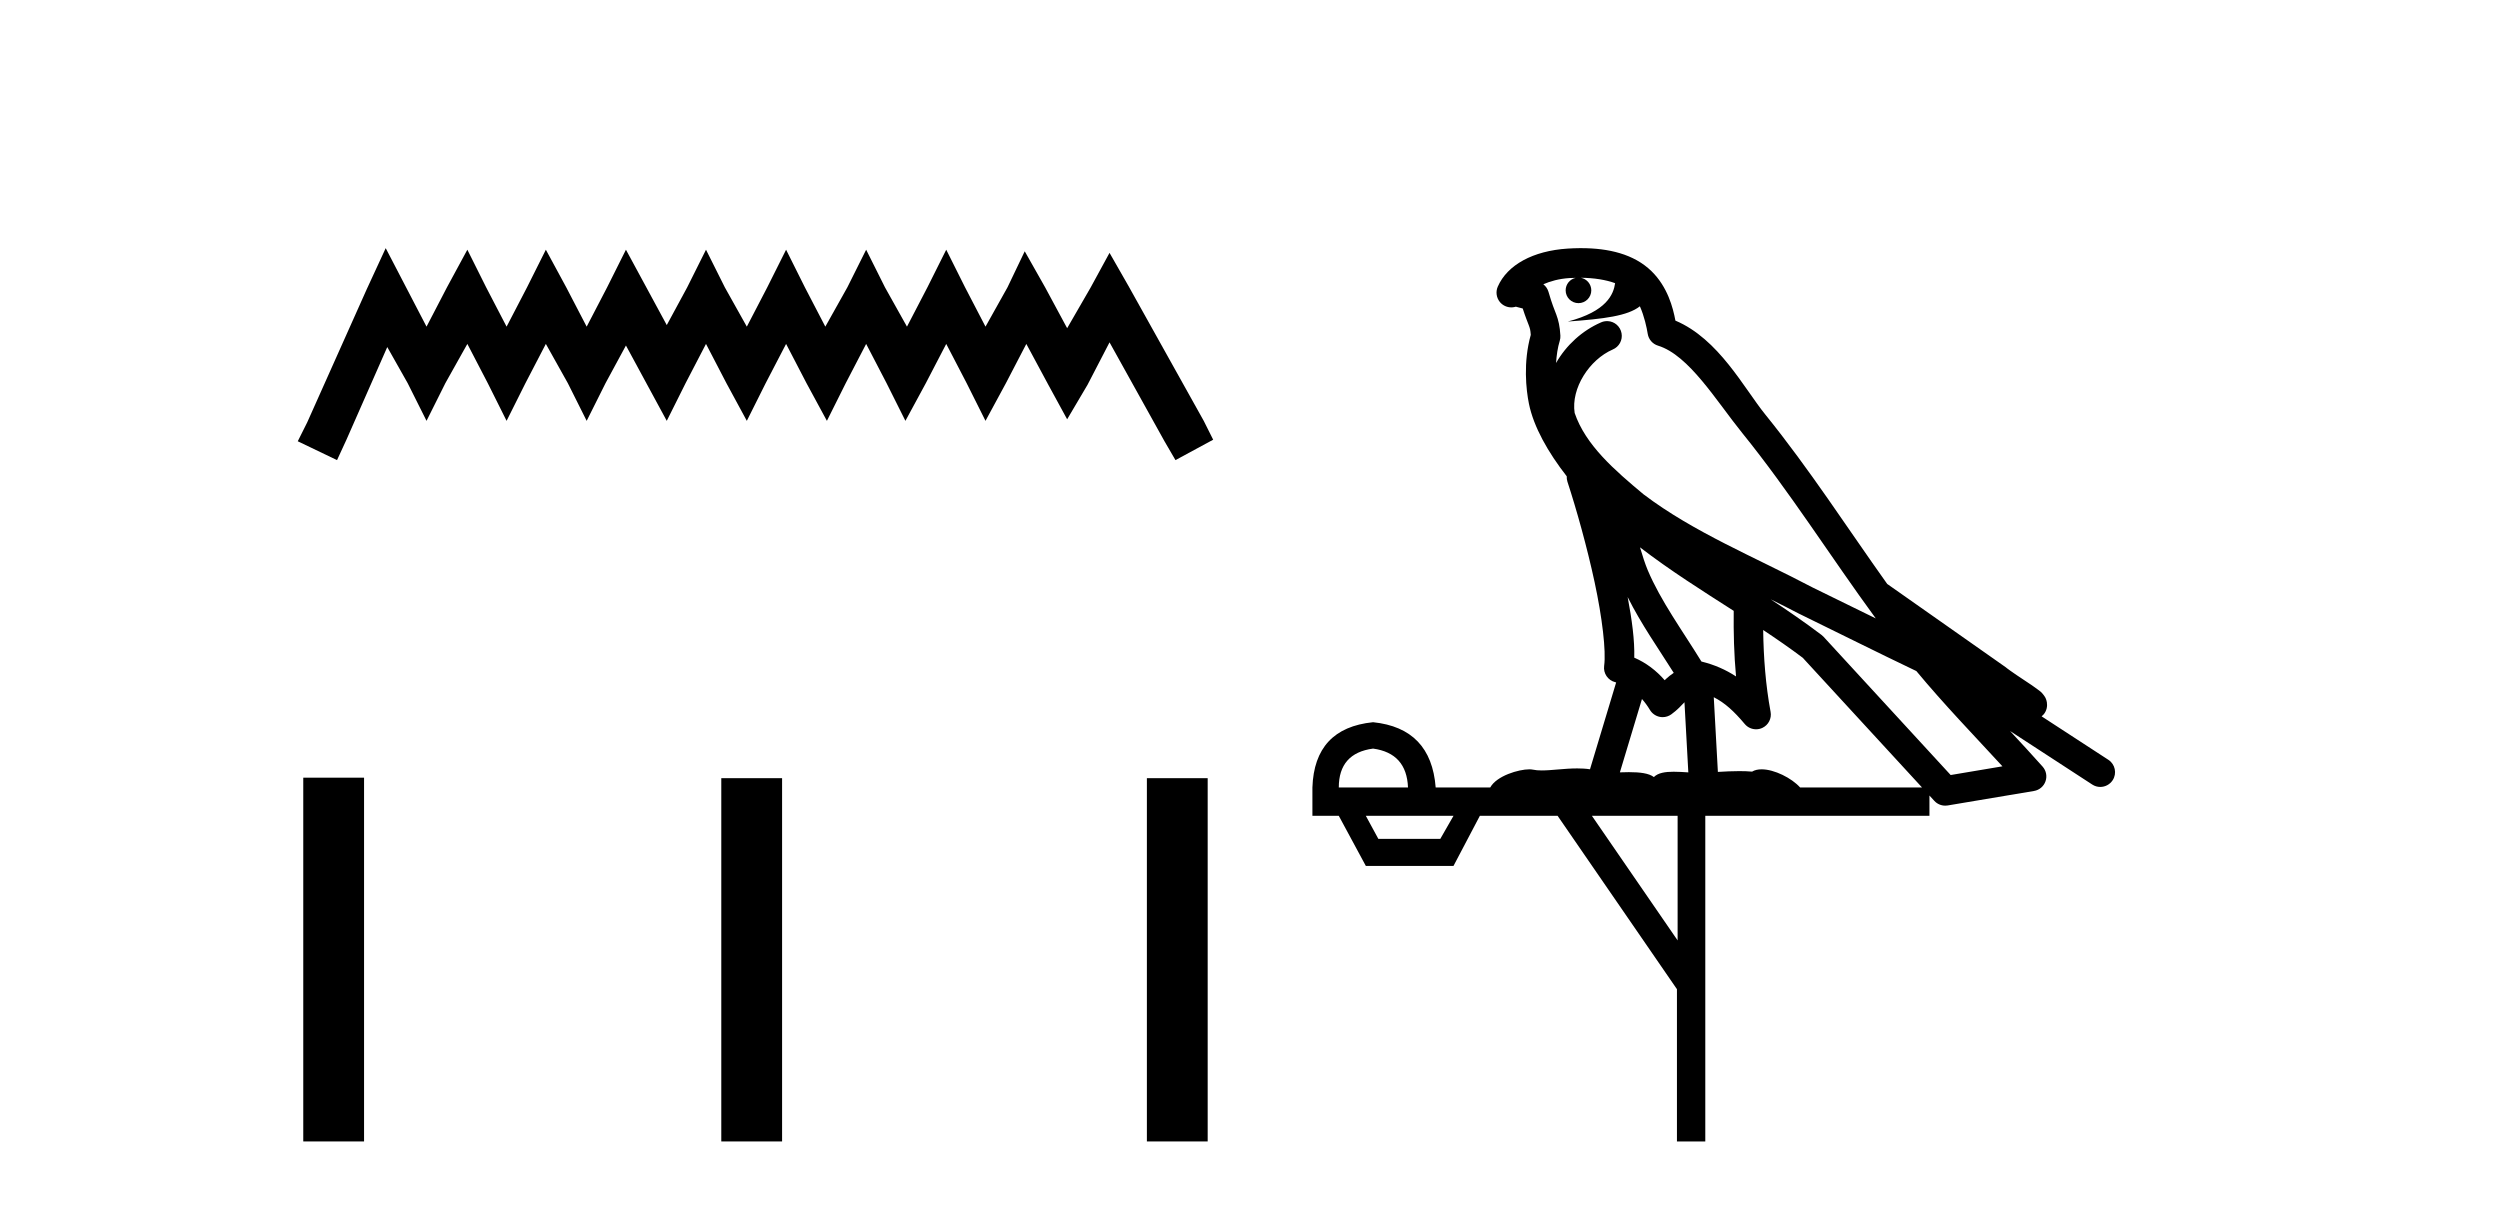
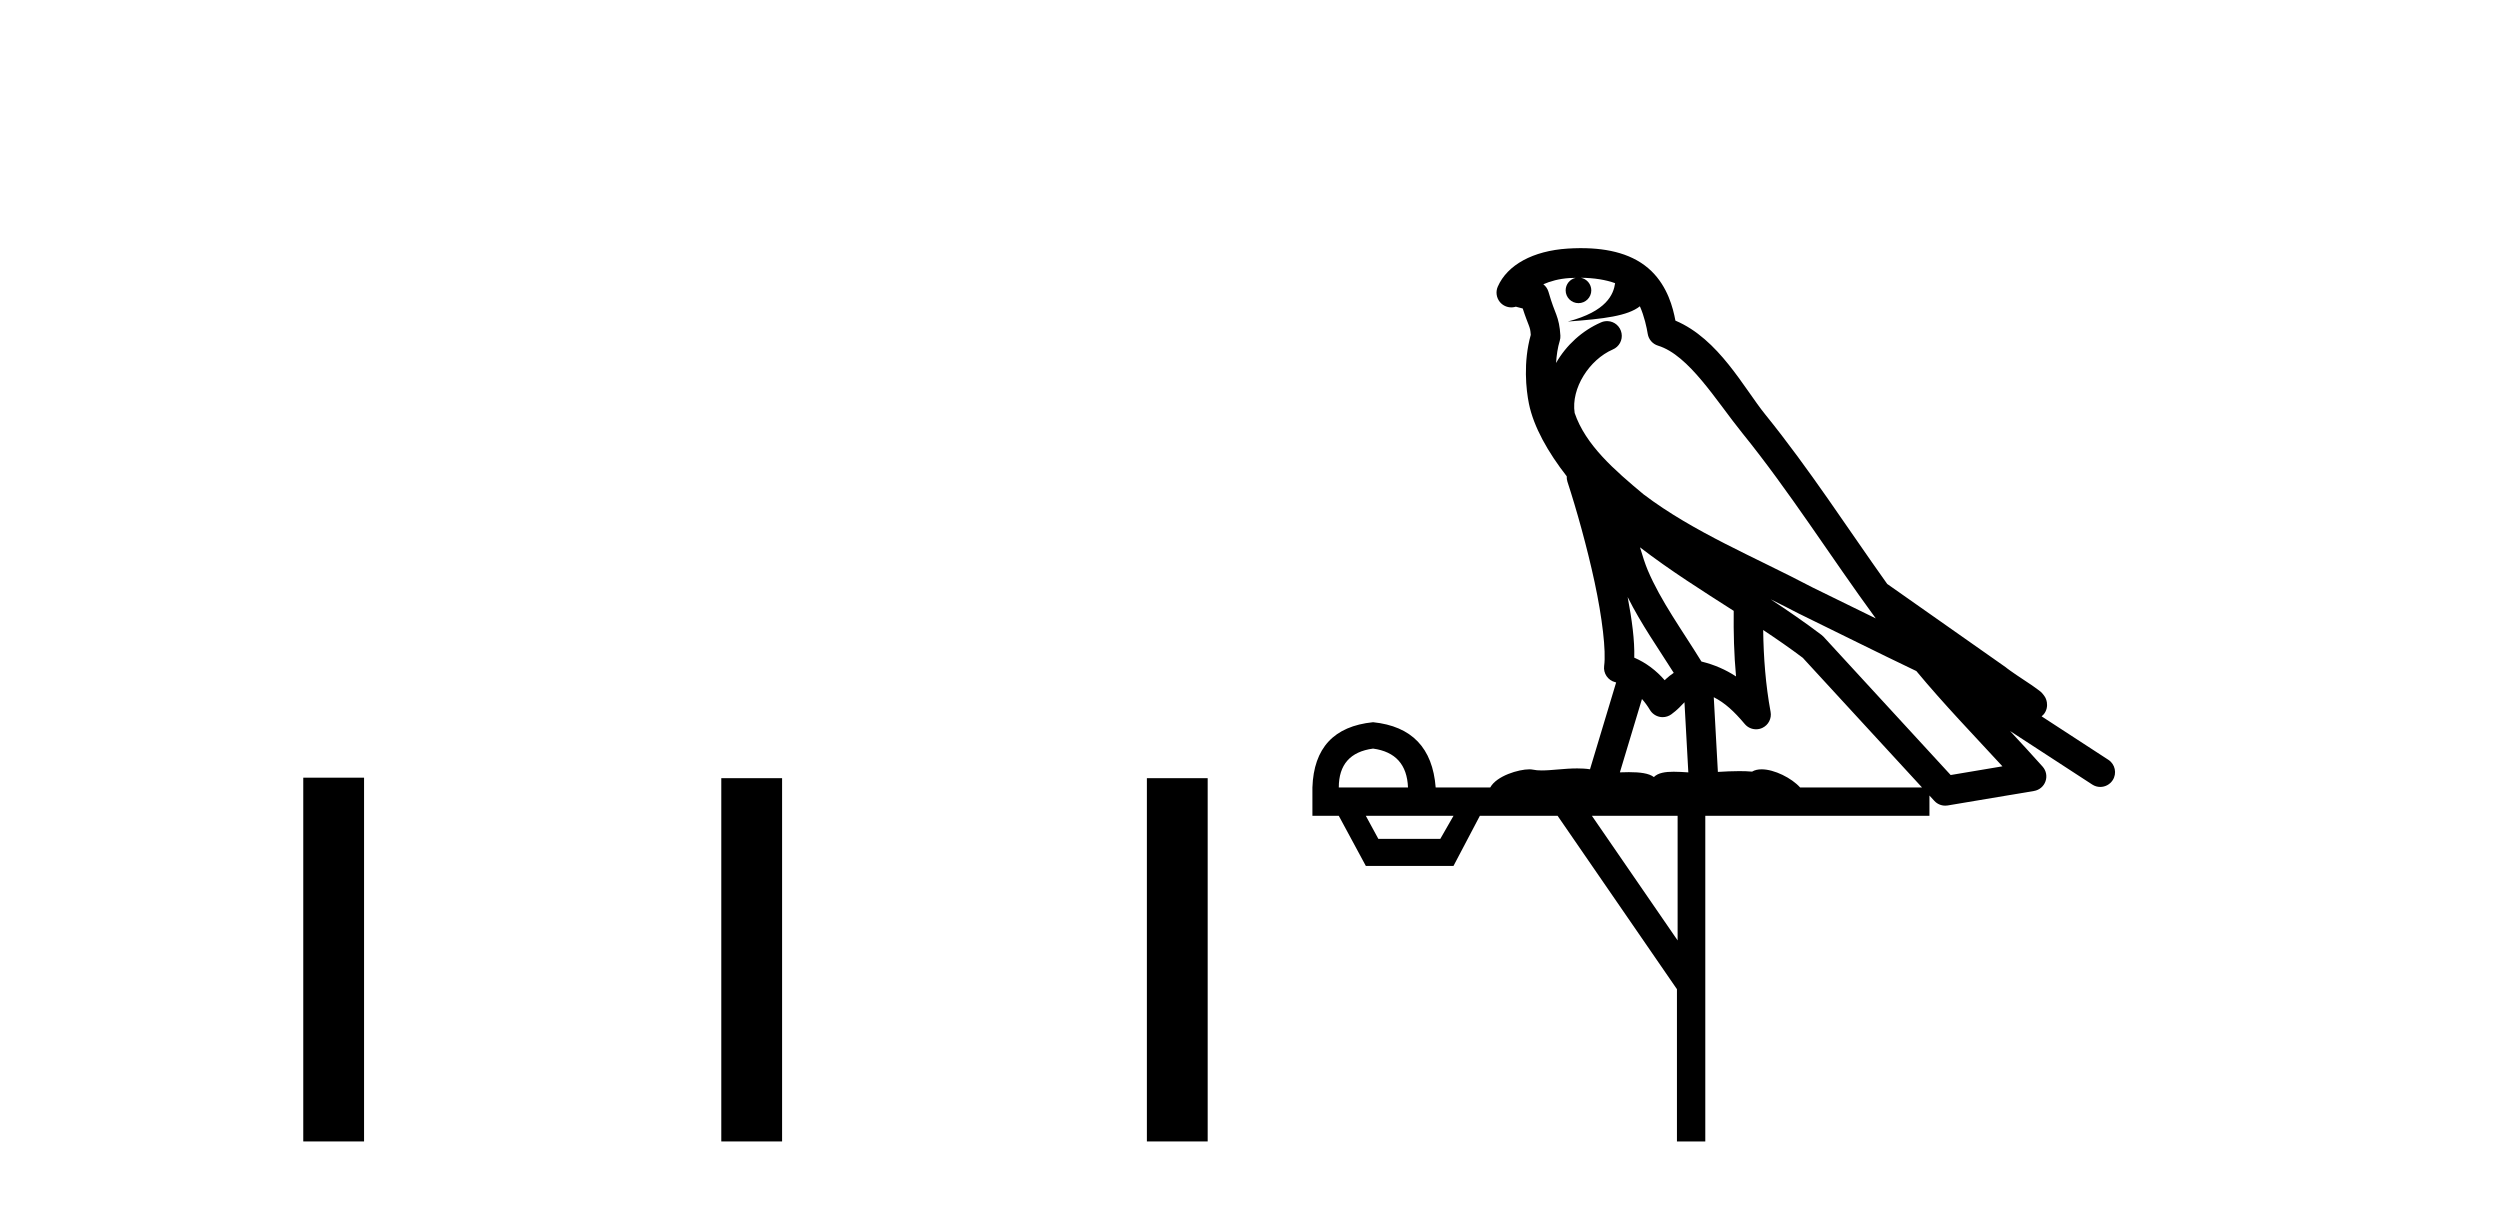
<svg xmlns="http://www.w3.org/2000/svg" width="85.0" height="41.0">
-   <path d="M 13.114 8.437 L 12.473 9.825 L 10.444 14.363 L 10.124 15.003 L 11.459 15.644 L 11.779 14.95 L 13.167 11.8 L 13.861 13.028 L 14.502 14.309 L 15.142 13.028 L 15.89 11.693 L 16.584 13.028 L 17.224 14.309 L 17.865 13.028 L 18.559 11.693 L 19.306 13.028 L 19.947 14.309 L 20.588 13.028 L 21.282 11.747 L 21.976 13.028 L 22.67 14.309 L 23.31 13.028 L 24.004 11.693 L 24.698 13.028 L 25.392 14.309 L 26.033 13.028 L 26.727 11.693 L 27.421 13.028 L 28.115 14.309 L 28.755 13.028 L 29.449 11.693 L 30.143 13.028 L 30.784 14.309 L 31.478 13.028 L 32.172 11.693 L 32.866 13.028 L 33.507 14.309 L 34.201 13.028 L 34.895 11.693 L 35.642 13.081 L 36.283 14.256 L 36.977 13.081 L 37.724 11.64 L 39.593 15.003 L 39.966 15.644 L 41.248 14.95 L 40.927 14.309 L 38.365 9.718 L 37.724 8.597 L 37.084 9.771 L 36.283 11.159 L 35.535 9.771 L 34.841 8.544 L 34.254 9.771 L 33.507 11.106 L 32.813 9.771 L 32.172 8.49 L 31.531 9.771 L 30.837 11.106 L 30.09 9.771 L 29.449 8.49 L 28.809 9.771 L 28.061 11.106 L 27.367 9.771 L 26.727 8.49 L 26.086 9.771 L 25.392 11.106 L 24.645 9.771 L 24.004 8.49 L 23.364 9.771 L 22.67 11.053 L 21.976 9.771 L 21.282 8.49 L 20.641 9.771 L 19.947 11.106 L 19.253 9.771 L 18.559 8.49 L 17.918 9.771 L 17.224 11.106 L 16.53 9.771 L 15.89 8.49 L 15.196 9.771 L 14.502 11.106 L 13.808 9.771 L 13.114 8.437 Z" style="fill:#000000;stroke:none" />
  <path d="M 10.311 26.441 L 10.311 38.809 L 12.378 38.809 L 12.378 26.441 ZM 24.524 26.458 L 24.524 38.809 L 26.591 38.809 L 26.591 26.458 ZM 38.994 26.458 L 38.994 38.809 L 41.061 38.809 L 41.061 26.458 Z" style="fill:#000000;stroke:none" />
  <path d="M 53.746 9.444 C 54.2 9.448 54.598 9.513 54.914 9.628 C 54.861 10.005 54.629 10.588 53.306 10.932 C 54.537 10.843 55.341 10.742 55.756 10.414 C 55.906 10.752 55.988 11.134 56.023 11.353 C 56.054 11.541 56.189 11.696 56.372 11.752 C 57.426 12.075 58.352 13.629 59.241 14.728 C 60.843 16.707 62.229 18.912 63.776 21.026 C 63.062 20.676 62.349 20.326 61.632 19.976 C 59.639 18.928 57.592 18.102 55.884 16.81 C 54.891 15.983 53.907 15.129 53.538 14.04 C 53.41 13.201 54.038 12.229 54.833 11.883 C 55.05 11.792 55.175 11.563 55.133 11.332 C 55.092 11.1 54.896 10.928 54.661 10.918 C 54.653 10.918 54.646 10.918 54.639 10.918 C 54.567 10.918 54.497 10.933 54.431 10.963 C 53.796 11.24 53.251 11.735 52.906 12.342 C 52.923 12.085 52.959 11.822 53.032 11.585 C 53.049 11.529 53.057 11.47 53.053 11.411 C 53.037 11.099 52.984 10.882 52.915 10.698 C 52.846 10.514 52.772 10.35 52.649 9.924 C 52.619 9.821 52.557 9.73 52.473 9.665 C 52.709 9.561 53.005 9.477 53.362 9.454 C 53.434 9.449 53.503 9.449 53.573 9.447 L 53.573 9.447 C 53.378 9.49 53.232 9.664 53.232 9.872 C 53.232 10.112 53.428 10.307 53.668 10.307 C 53.909 10.307 54.104 10.112 54.104 9.872 C 54.104 9.658 53.949 9.481 53.746 9.444 ZM 55.76 18.609 C 56.782 19.396 57.874 20.083 58.946 20.769 C 58.938 21.509 58.956 22.253 59.025 22.999 C 58.676 22.771 58.293 22.6 57.849 22.492 C 57.189 21.42 56.465 20.432 56.022 19.384 C 55.931 19.167 55.845 18.896 55.76 18.609 ZM 55.34 20.299 C 55.801 21.223 56.389 22.054 56.907 22.877 C 56.807 22.944 56.718 23.014 56.646 23.082 C 56.627 23.099 56.617 23.111 56.6 23.128 C 56.315 22.8 55.968 22.534 55.565 22.361 C 55.581 21.773 55.486 21.065 55.34 20.299 ZM 60.201 20.376 L 60.201 20.376 C 60.53 20.539 60.858 20.703 61.179 20.872 C 61.183 20.874 61.188 20.876 61.193 20.878 C 62.509 21.52 63.824 22.18 65.156 22.816 C 66.095 23.947 67.108 24.996 68.083 26.055 C 67.497 26.154 66.91 26.252 66.323 26.351 C 64.881 24.783 63.44 23.216 61.999 21.648 C 61.978 21.626 61.956 21.606 61.932 21.588 C 61.37 21.162 60.788 20.763 60.201 20.376 ZM 55.827 23.766 C 55.925 23.877 56.016 24.001 56.1 24.141 C 56.173 24.261 56.293 24.345 56.43 24.373 C 56.463 24.38 56.497 24.383 56.53 24.383 C 56.635 24.383 56.738 24.35 56.824 24.288 C 57.035 24.135 57.163 23.989 57.272 23.876 L 57.403 26.261 C 57.234 26.25 57.063 26.239 56.903 26.239 C 56.622 26.239 56.374 26.275 56.232 26.42 C 56.063 26.29 55.759 26.253 55.381 26.253 C 55.284 26.253 55.182 26.256 55.076 26.26 L 55.827 23.766 ZM 46.684 25.452 C 47.446 25.556 47.842 25.997 47.872 26.774 L 45.519 26.774 C 45.519 25.997 45.907 25.556 46.684 25.452 ZM 59.948 21.42 L 59.948 21.42 C 60.41 21.727 60.862 22.039 61.294 22.365 C 62.646 23.835 63.997 25.304 65.349 26.774 L 61.204 26.774 C 60.916 26.454 60.329 26.157 59.894 26.157 C 59.771 26.157 59.66 26.181 59.571 26.235 C 59.433 26.223 59.288 26.218 59.139 26.218 C 58.904 26.218 58.657 26.23 58.408 26.245 L 58.268 23.705 L 58.268 23.705 C 58.647 23.898 58.955 24.18 59.323 24.618 C 59.421 24.734 59.563 24.796 59.707 24.796 C 59.78 24.796 59.853 24.78 59.921 24.748 C 60.127 24.651 60.242 24.427 60.2 24.203 C 60.031 23.286 59.961 22.359 59.948 21.42 ZM 49.419 27.738 L 48.97 28.522 L 46.864 28.522 L 46.438 27.738 ZM 57.039 27.738 L 57.039 31.974 L 54.125 27.738 ZM 53.759 8.437 C 53.742 8.437 53.726 8.437 53.709 8.437 C 53.574 8.438 53.437 8.443 53.299 8.452 L 53.298 8.452 C 52.127 8.528 51.248 9.003 50.923 9.749 C 50.848 9.923 50.877 10.125 50.998 10.271 C 51.095 10.387 51.237 10.451 51.383 10.451 C 51.422 10.451 51.46 10.447 51.498 10.438 C 51.528 10.431 51.534 10.427 51.54 10.427 C 51.546 10.427 51.552 10.432 51.59 10.441 C 51.627 10.449 51.689 10.467 51.773 10.489 C 51.864 10.772 51.935 10.942 51.975 11.049 C 52.02 11.17 52.034 11.213 52.046 11.386 C 51.785 12.318 51.887 13.254 51.984 13.729 C 52.145 14.516 52.632 15.378 53.269 16.194 C 53.267 16.255 53.272 16.316 53.292 16.375 C 53.601 17.319 53.96 18.6 54.217 19.795 C 54.474 20.99 54.611 22.136 54.541 22.638 C 54.506 22.892 54.668 23.132 54.917 23.194 C 54.928 23.197 54.938 23.201 54.949 23.203 L 54.06 26.155 C 53.915 26.133 53.769 26.126 53.623 26.126 C 53.19 26.126 52.763 26.195 52.42 26.195 C 52.307 26.195 52.203 26.187 52.111 26.167 C 52.08 26.16 52.041 26.157 51.996 26.157 C 51.638 26.157 50.888 26.375 50.668 26.774 L 48.813 26.774 C 48.709 25.429 47.999 24.69 46.684 24.555 C 45.355 24.69 44.667 25.429 44.622 26.774 L 44.622 27.738 L 45.519 27.738 L 46.438 29.441 L 49.419 29.441 L 50.315 27.738 L 52.959 27.738 L 57.016 33.632 L 57.016 38.809 L 57.98 38.809 L 57.98 27.738 L 65.601 27.738 L 65.601 27.048 C 65.656 27.109 65.712 27.17 65.768 27.23 C 65.864 27.335 65.999 27.392 66.138 27.392 C 66.165 27.392 66.193 27.39 66.22 27.386 C 67.199 27.221 68.178 27.057 69.156 26.893 C 69.337 26.863 69.487 26.737 69.547 26.564 C 69.608 26.392 69.57 26.2 69.448 26.064 C 69.083 25.655 68.712 25.253 68.341 24.854 L 68.341 24.854 L 71.136 26.674 C 71.22 26.729 71.315 26.756 71.409 26.756 C 71.573 26.756 71.734 26.675 71.831 26.527 C 71.982 26.295 71.916 25.984 71.684 25.833 L 69.415 24.356 C 69.463 24.317 69.509 24.268 69.543 24.202 C 69.625 24.047 69.603 23.886 69.576 23.803 C 69.549 23.72 69.52 23.679 69.496 23.647 C 69.403 23.519 69.354 23.498 69.288 23.446 C 69.221 23.395 69.147 23.343 69.067 23.288 C 68.905 23.178 68.719 23.056 68.559 22.949 C 68.399 22.842 68.249 22.73 68.244 22.726 C 68.228 22.711 68.212 22.698 68.194 22.686 C 66.856 21.745 65.518 20.805 64.181 19.865 C 64.177 19.862 64.172 19.86 64.167 19.857 C 62.808 17.95 61.522 15.95 60.022 14.096 C 59.291 13.194 58.439 11.524 56.964 10.901 C 56.882 10.459 56.699 9.754 56.148 9.217 C 55.552 8.638 54.691 8.437 53.759 8.437 Z" style="fill:#000000;stroke:none" />
</svg>